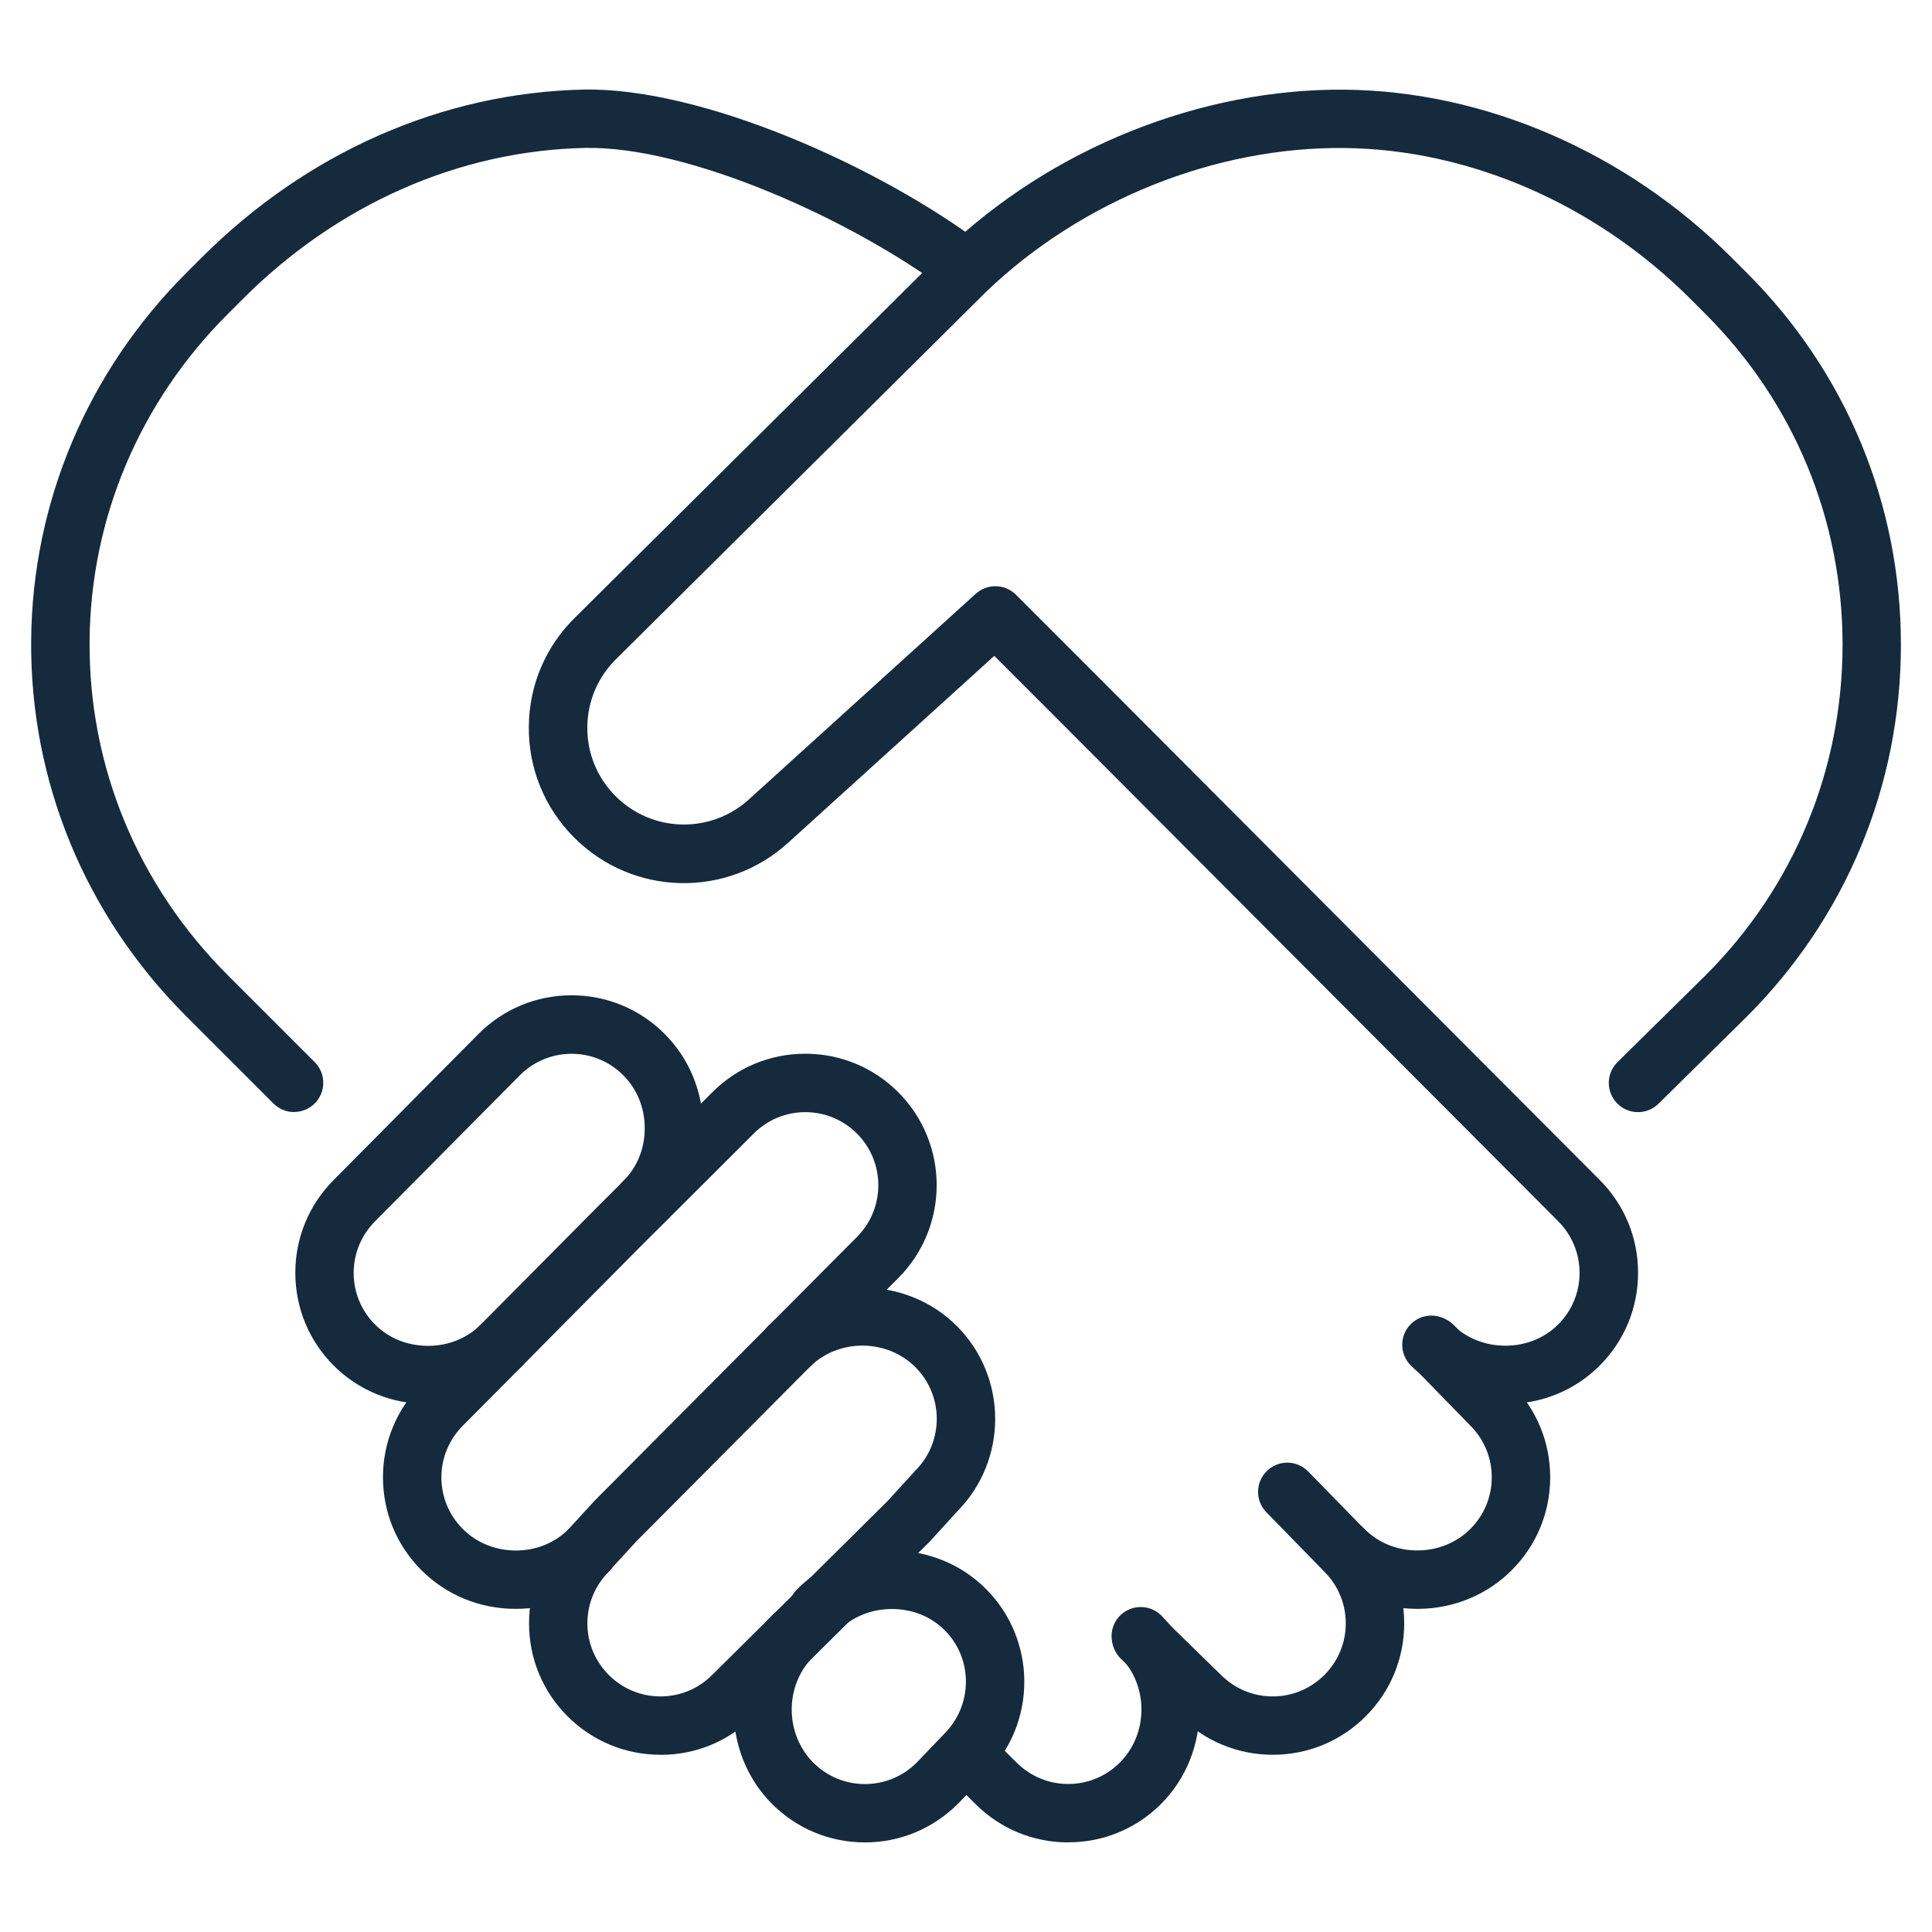
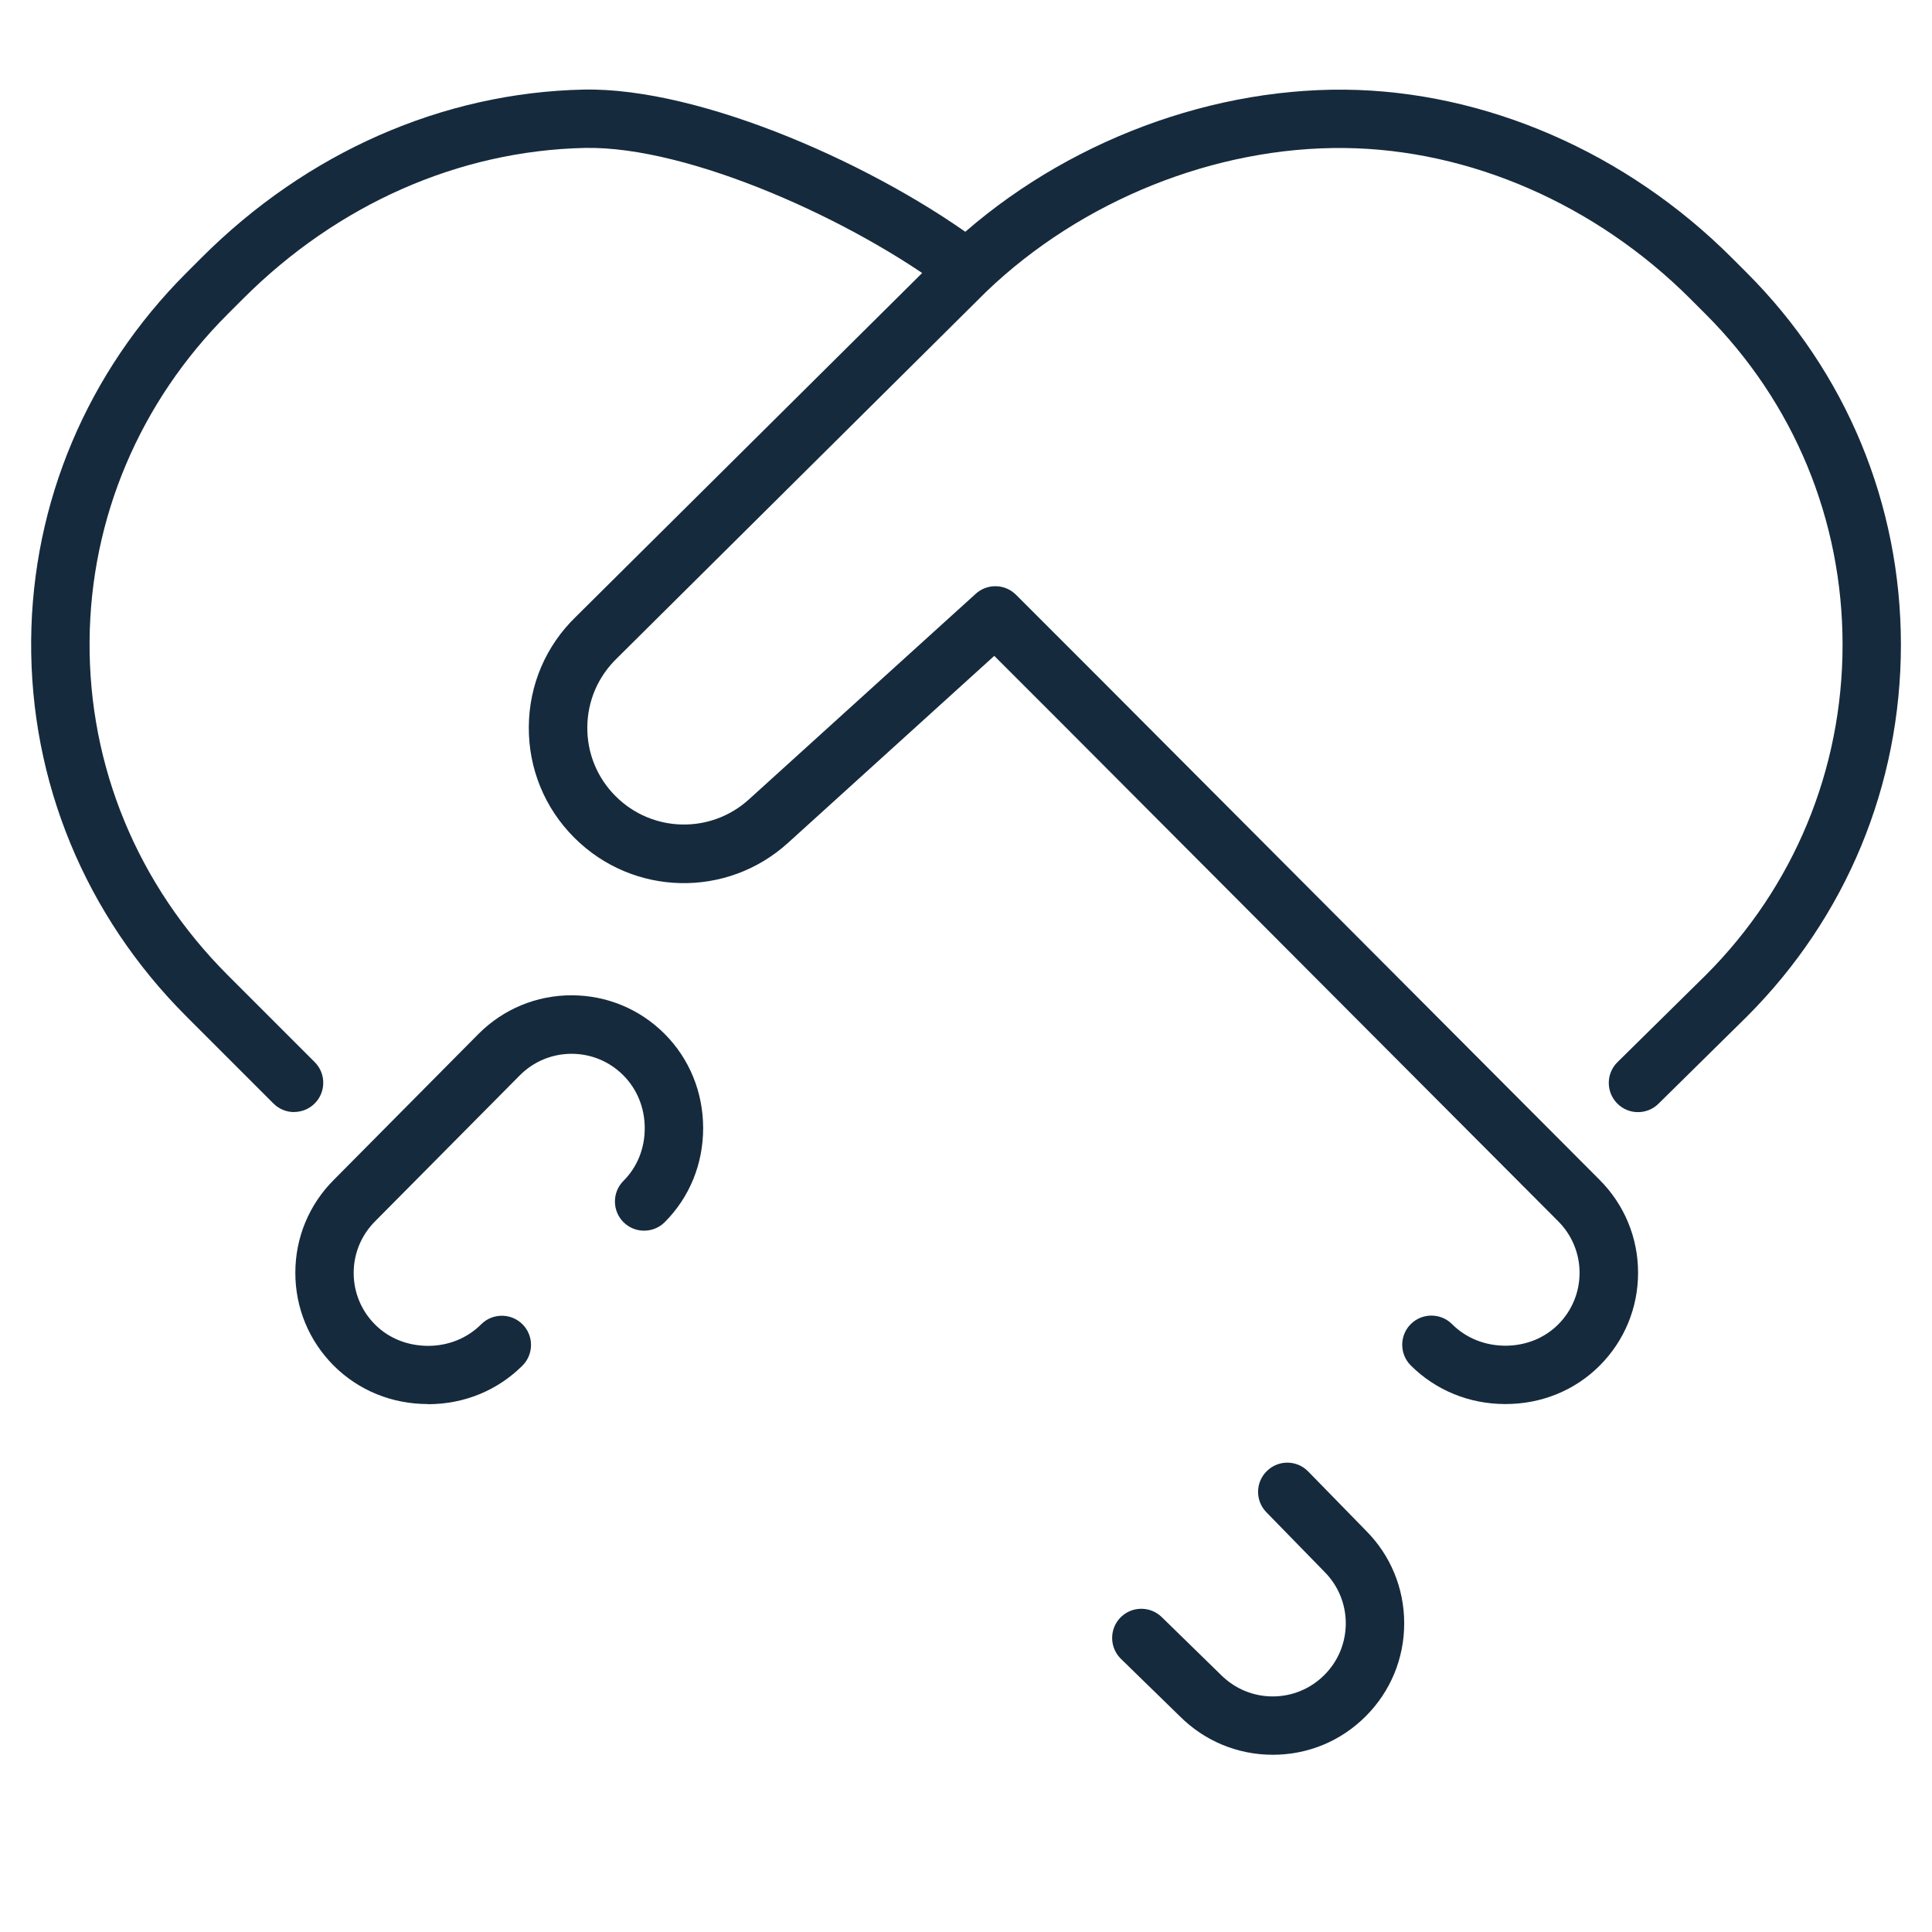
<svg xmlns="http://www.w3.org/2000/svg" id="Calque_1" viewBox="0 0 248 248">
  <defs>
    <style>.cls-1{fill:#162a3d;stroke-width:0px;}</style>
  </defs>
  <g id="handshake_working_together_partnerships_for_the_goals">
-     <path class="cls-1" d="m66.22,206.52h-.04c-4.6,0-8.89-1.77-12.08-4.96-3.19-3.19-4.94-7.42-4.94-11.93s1.76-8.75,4.94-11.93l22.39-22.58,14.95-14.92c3.18-3.18,7.42-4.94,11.93-4.94s8.75,1.76,11.93,4.94c6.58,6.58,6.58,17.29,0,23.86l-33.6,33.78-3.33,3.63s-.07.08-.11.12c-3.18,3.18-7.46,4.93-12.06,4.93Zm37.16-63.76c-2.5,0-4.86.98-6.63,2.75l-14.94,14.91-22.39,22.58c-1.78,1.78-2.76,4.14-2.76,6.64s.98,4.86,2.75,6.63c1.77,1.77,4.19,2.75,6.79,2.76h.02c2.57,0,4.94-.95,6.7-2.68l3.32-3.62s.07-.07.1-.11l33.66-33.84c3.66-3.66,3.66-9.61,0-13.27-1.77-1.77-4.13-2.75-6.63-2.75Zm-27.76,56.18h0,0Z" />
-     <path class="cls-1" d="m84.78,225.25c-4.51,0-8.75-1.76-11.93-4.94-3.19-3.19-4.94-7.42-4.94-11.93s1.76-8.75,4.94-11.93c1.46-1.46,3.84-1.46,5.3,0,1.46,1.46,1.46,3.84,0,5.3-1.77,1.77-2.75,4.12-2.75,6.63s.98,4.86,2.75,6.63c1.77,1.77,4.13,2.75,6.63,2.75s4.86-.98,6.63-2.75l22.54-22.35,3.44-3.77s.08-.09.12-.13c3.65-3.66,3.65-9.6,0-13.26-3.68-3.68-9.9-3.7-13.57-.03-1.46,1.46-3.84,1.46-5.3,0-1.46-1.46-1.46-3.84,0-5.3,6.54-6.54,17.61-6.53,24.17.03,6.56,6.56,6.58,17.21.07,23.8l-3.44,3.78s-.09.09-.13.14l-22.59,22.41c-3.18,3.18-7.41,4.93-11.92,4.93Z" />
    <path class="cls-1" d="m54.92,180.23c-4.61,0-8.89-1.75-12.07-4.92-3.19-3.19-4.94-7.42-4.94-11.93s1.76-8.75,4.94-11.93l18.58-18.74c3.2-3.2,7.44-4.95,11.94-4.95s8.75,1.76,11.93,4.94c3.19,3.19,4.95,7.48,4.96,12.08.01,4.61-1.74,8.91-4.93,12.1-1.46,1.46-3.84,1.46-5.3,0-1.46-1.46-1.46-3.84,0-5.3,1.77-1.77,2.74-4.17,2.73-6.77,0-2.61-.99-5.02-2.76-6.79-1.77-1.77-4.13-2.75-6.63-2.75s-4.86.98-6.63,2.75l-18.58,18.74c-1.78,1.78-2.76,4.14-2.76,6.64s.98,4.86,2.75,6.63c1.77,1.77,4.17,2.72,6.8,2.73,2.62,0,5.04-.99,6.82-2.77,1.46-1.46,3.84-1.46,5.3,0,1.46,1.46,1.46,3.84,0,5.3-3.19,3.19-7.48,4.95-12.1,4.96h-.05Z" />
-     <path class="cls-1" d="m111.03,236.5c-4.51,0-8.75-1.76-11.93-4.94-6.56-6.56-6.57-17.63-.03-24.17.61-.61,1.38-.97,2.18-1.07.07-.85.43-1.68,1.08-2.33,3.19-3.19,7.48-4.95,12.1-4.96h.05c4.61,0,8.89,1.75,12.07,4.92,6.58,6.58,6.58,17.29,0,23.86l-3.54,3.69c-3.24,3.24-7.48,5-11.99,5Zm-5.58-26.14c-.07.85-.43,1.68-1.08,2.33-3.67,3.67-3.65,9.88.03,13.57,1.77,1.77,4.13,2.75,6.63,2.75s4.86-.98,6.63-2.75l3.54-3.69c3.71-3.71,3.71-9.66.06-13.31-1.76-1.76-4.16-2.72-6.77-2.72h-.03c-2.62,0-5.04.99-6.82,2.77-.61.61-1.38.97-2.18,1.07Z" />
    <path class="cls-1" d="m163.38,225.25c-4.51,0-8.75-1.76-11.93-4.94l-7.56-7.37c-1.48-1.45-1.51-3.82-.07-5.3,1.44-1.48,3.82-1.51,5.3-.07l7.59,7.41c1.8,1.8,4.16,2.78,6.66,2.78s4.86-.98,6.63-2.75c1.77-1.77,2.75-4.13,2.75-6.63s-.98-4.86-2.75-6.63l-7.44-7.63c-1.45-1.48-1.42-3.86.07-5.3,1.48-1.45,3.86-1.42,5.3.07l7.41,7.59c3.15,3.15,4.91,7.39,4.91,11.9s-1.76,8.75-4.94,11.93c-3.19,3.19-7.42,4.94-11.93,4.94Z" />
-     <path class="cls-1" d="m181.94,206.52c-4.6,0-8.88-1.75-12.06-4.93-1.46-1.46-1.46-3.84,0-5.3,1.46-1.46,3.84-1.46,5.3,0,1.76,1.76,4.16,2.73,6.75,2.73h.02c2.6,0,5.02-.99,6.79-2.76,1.77-1.77,2.75-4.13,2.75-6.63s-.98-4.86-2.75-6.63l-7.44-7.63c-1.45-1.48-1.42-3.86.07-5.3,1.48-1.45,3.86-1.42,5.3.07l7.41,7.59c3.15,3.15,4.91,7.39,4.91,11.9s-1.76,8.75-4.94,11.93c-3.19,3.19-7.48,4.95-12.08,4.96h-.04Z" />
    <path class="cls-1" d="m193.24,180.23h-.05c-4.62-.01-8.91-1.78-12.1-4.96-1.46-1.46-1.46-3.84,0-5.3,1.46-1.46,3.84-1.46,5.3,0,1.78,1.78,4.2,2.76,6.82,2.77h.03c2.61,0,5.01-.97,6.77-2.72,1.77-1.77,2.75-4.13,2.75-6.63s-.98-4.86-2.75-6.63l-63.66-63.85-8.72-8.72-26.46,23.99c-7.87,7.16-19.94,6.87-27.46-.66-3.8-3.8-5.87-8.86-5.83-14.23.04-5.38,2.19-10.4,6.06-14.14l47.43-47.08c13.65-13.08,32.82-20.73,51.28-20.56,18.03.19,36.12,8.05,49.64,21.57l1.95,1.95c12.75,12.75,19.77,29.7,19.77,47.73s-7.02,34.98-19.77,47.73l-11.35,11.19c-1.47,1.45-3.85,1.44-5.3-.04-1.45-1.47-1.44-3.85.04-5.3l11.33-11.17c11.31-11.31,17.56-26.38,17.56-42.41s-6.24-31.09-17.57-42.43l-1.95-1.95c-12.15-12.15-28.34-19.21-44.42-19.38-16.58-.18-33.75,6.72-45.97,18.43l-47.41,47.06c-2.44,2.36-3.78,5.49-3.81,8.84-.03,3.35,1.26,6.5,3.63,8.87,4.69,4.69,12.21,4.87,17.12.41l29.11-26.39c1.48-1.34,3.76-1.29,5.17.13l11.25,11.25,63.66,63.85c3.18,3.18,4.94,7.42,4.94,11.93s-1.76,8.75-4.94,11.93c-3.17,3.17-7.46,4.92-12.07,4.92Z" />
-     <path class="cls-1" d="m137.13,236.5c-4.51,0-8.75-1.76-11.93-4.94l-3.83-3.79c-1.47-1.46-1.48-3.83-.03-5.3,1.46-1.47,3.83-1.48,5.3-.03l3.84,3.8c1.78,1.78,4.14,2.76,6.64,2.76s4.86-.98,6.63-2.75c3.68-3.69,3.7-9.9.03-13.57-1.46-1.46-1.46-3.84,0-5.3,1.46-1.46,3.84-1.46,5.3,0,6.54,6.54,6.53,17.61-.03,24.17-3.19,3.19-7.42,4.94-11.93,4.94Z" />
    <path class="cls-1" d="m37.75,142.75c-.96,0-1.92-.37-2.65-1.1l-11.17-11.17c-12.99-12.99-20.07-30.14-19.93-48.27.14-17.72,7.22-34.48,19.93-47.19l1.95-1.95c13.52-13.52,30.93-21.18,49.03-21.57,15.16-.31,38.02,9.89,51.35,19.96,1.65,1.25,1.98,3.6.73,5.25-1.25,1.65-3.6,1.98-5.25.73-12.05-9.1-33.3-18.73-46.67-18.45-16.16.35-31.75,7.23-43.89,19.38l-1.95,1.95c-11.31,11.31-17.61,26.21-17.73,41.95-.13,16.11,6.17,31.34,17.73,42.9l11.17,11.17c1.46,1.46,1.46,3.84,0,5.3-.73.73-1.69,1.1-2.65,1.1Z" />
  </g>
</svg>